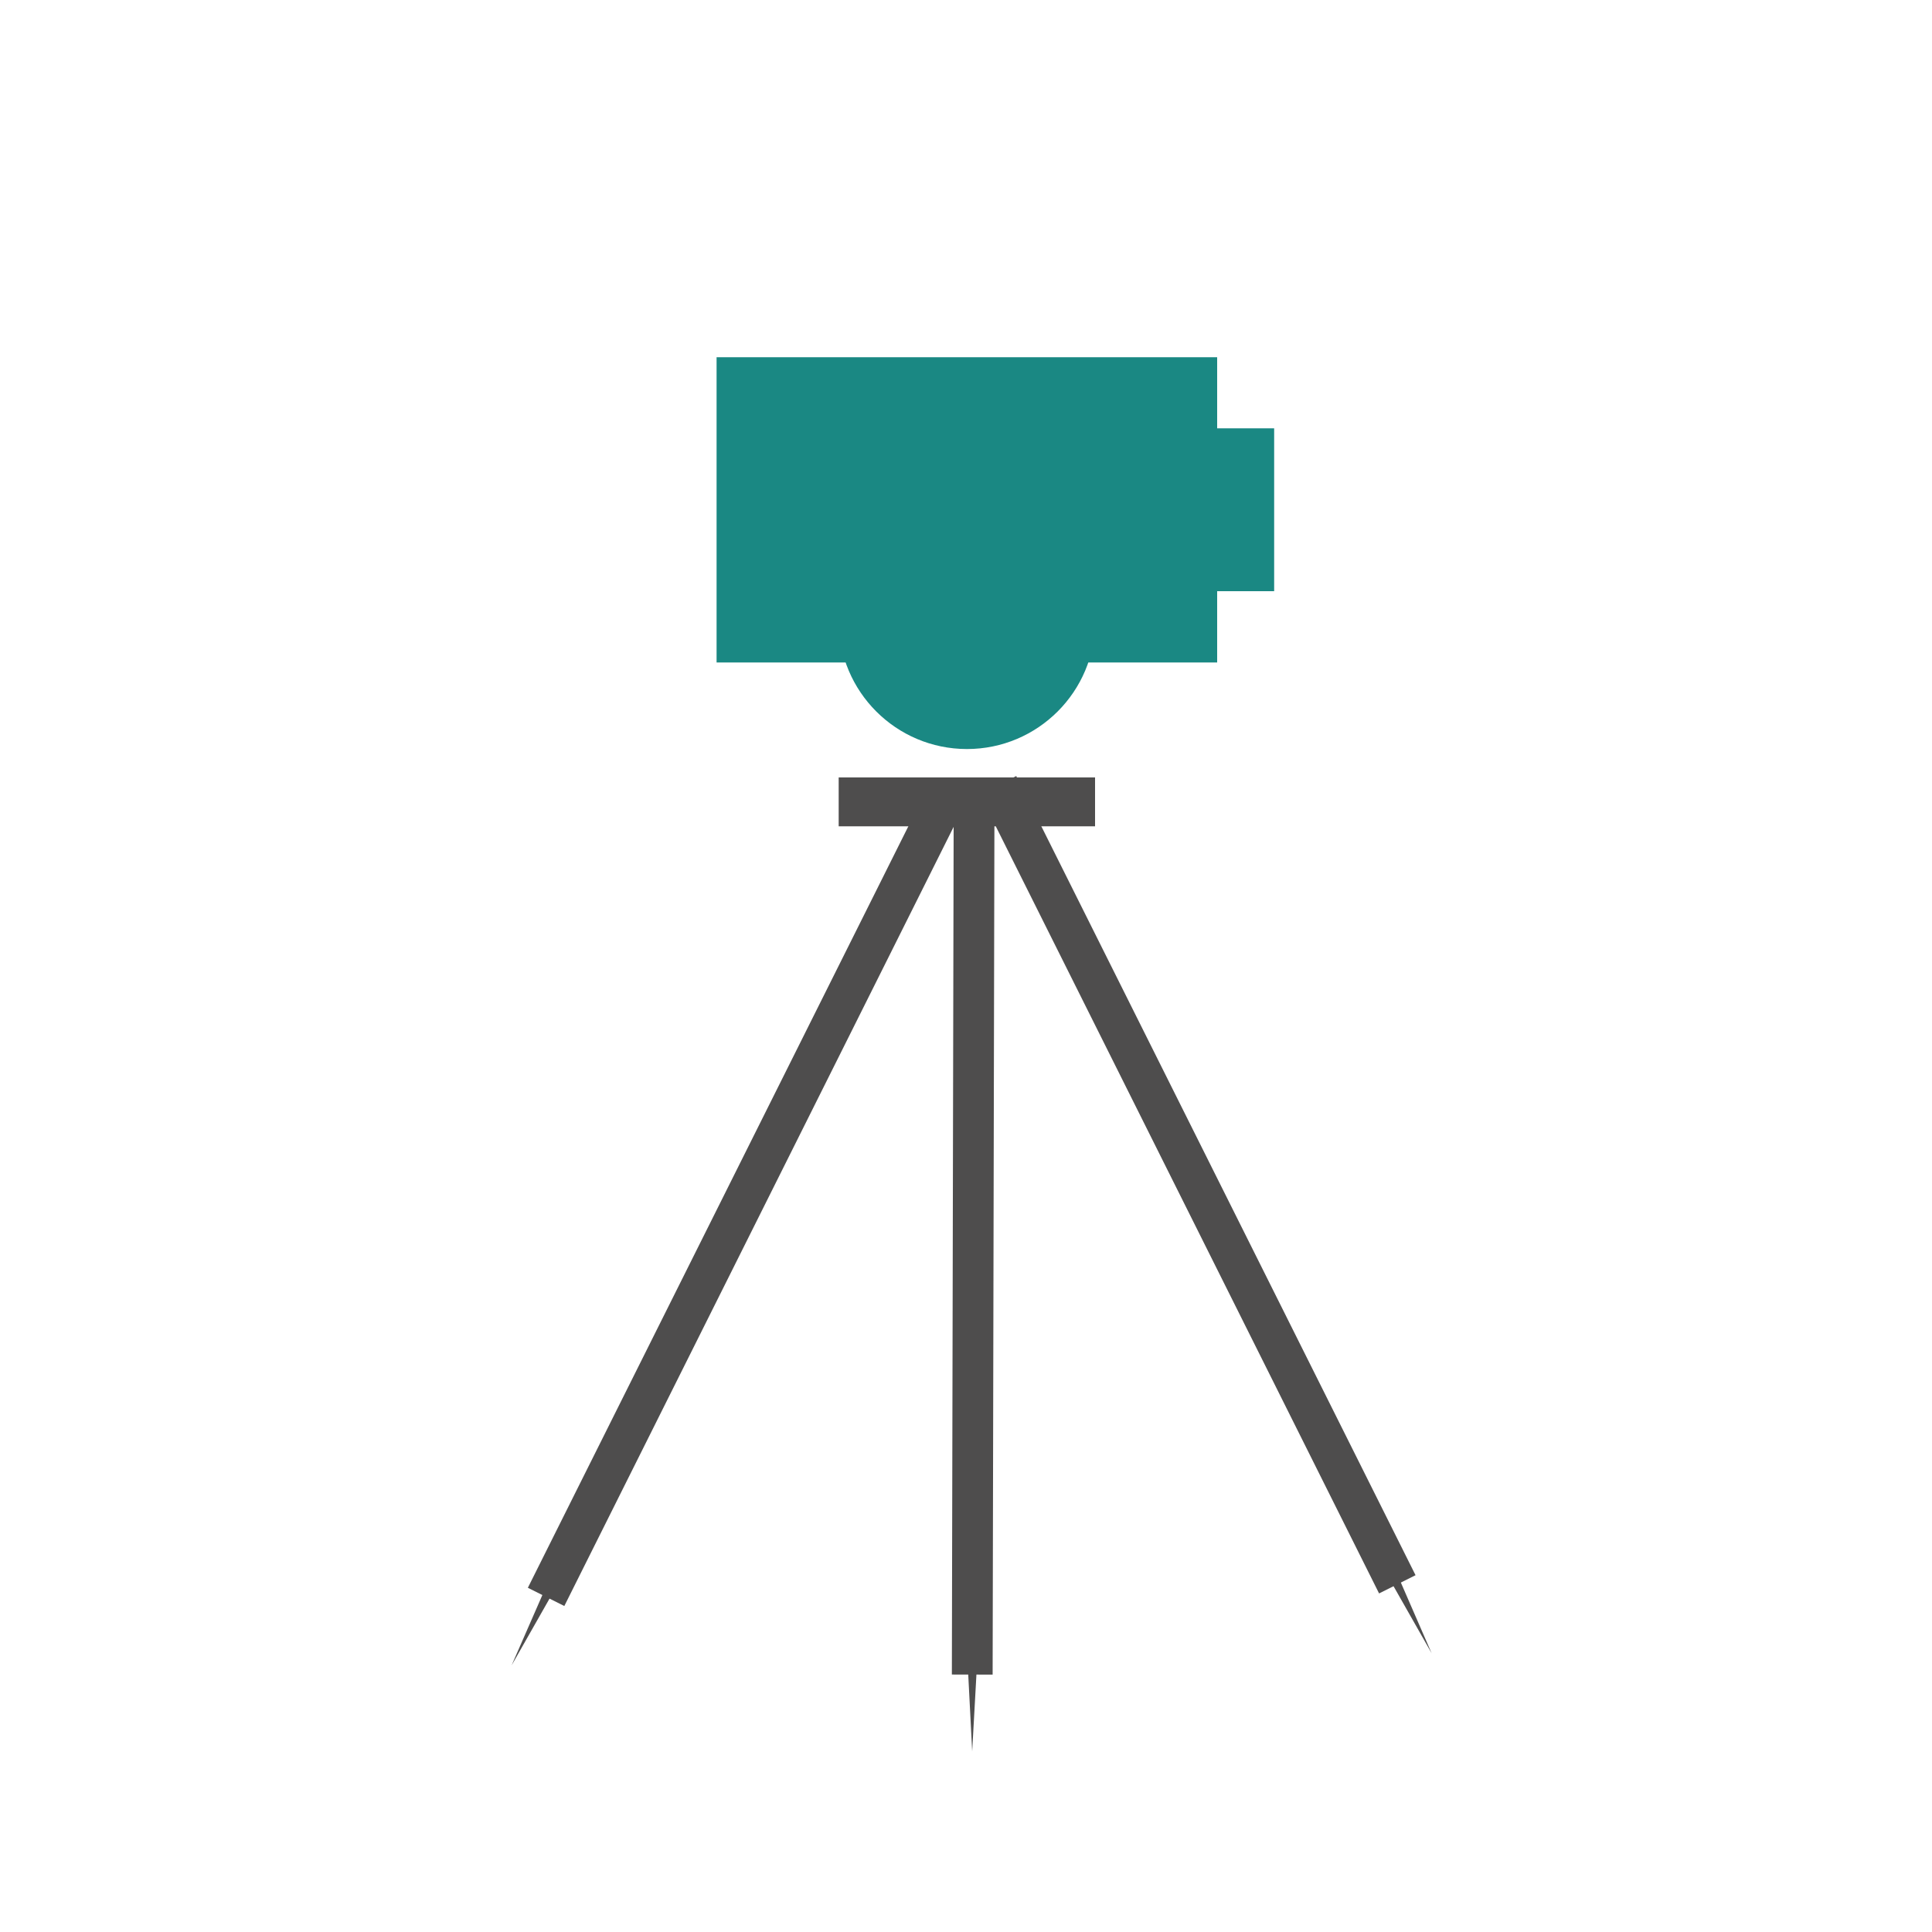
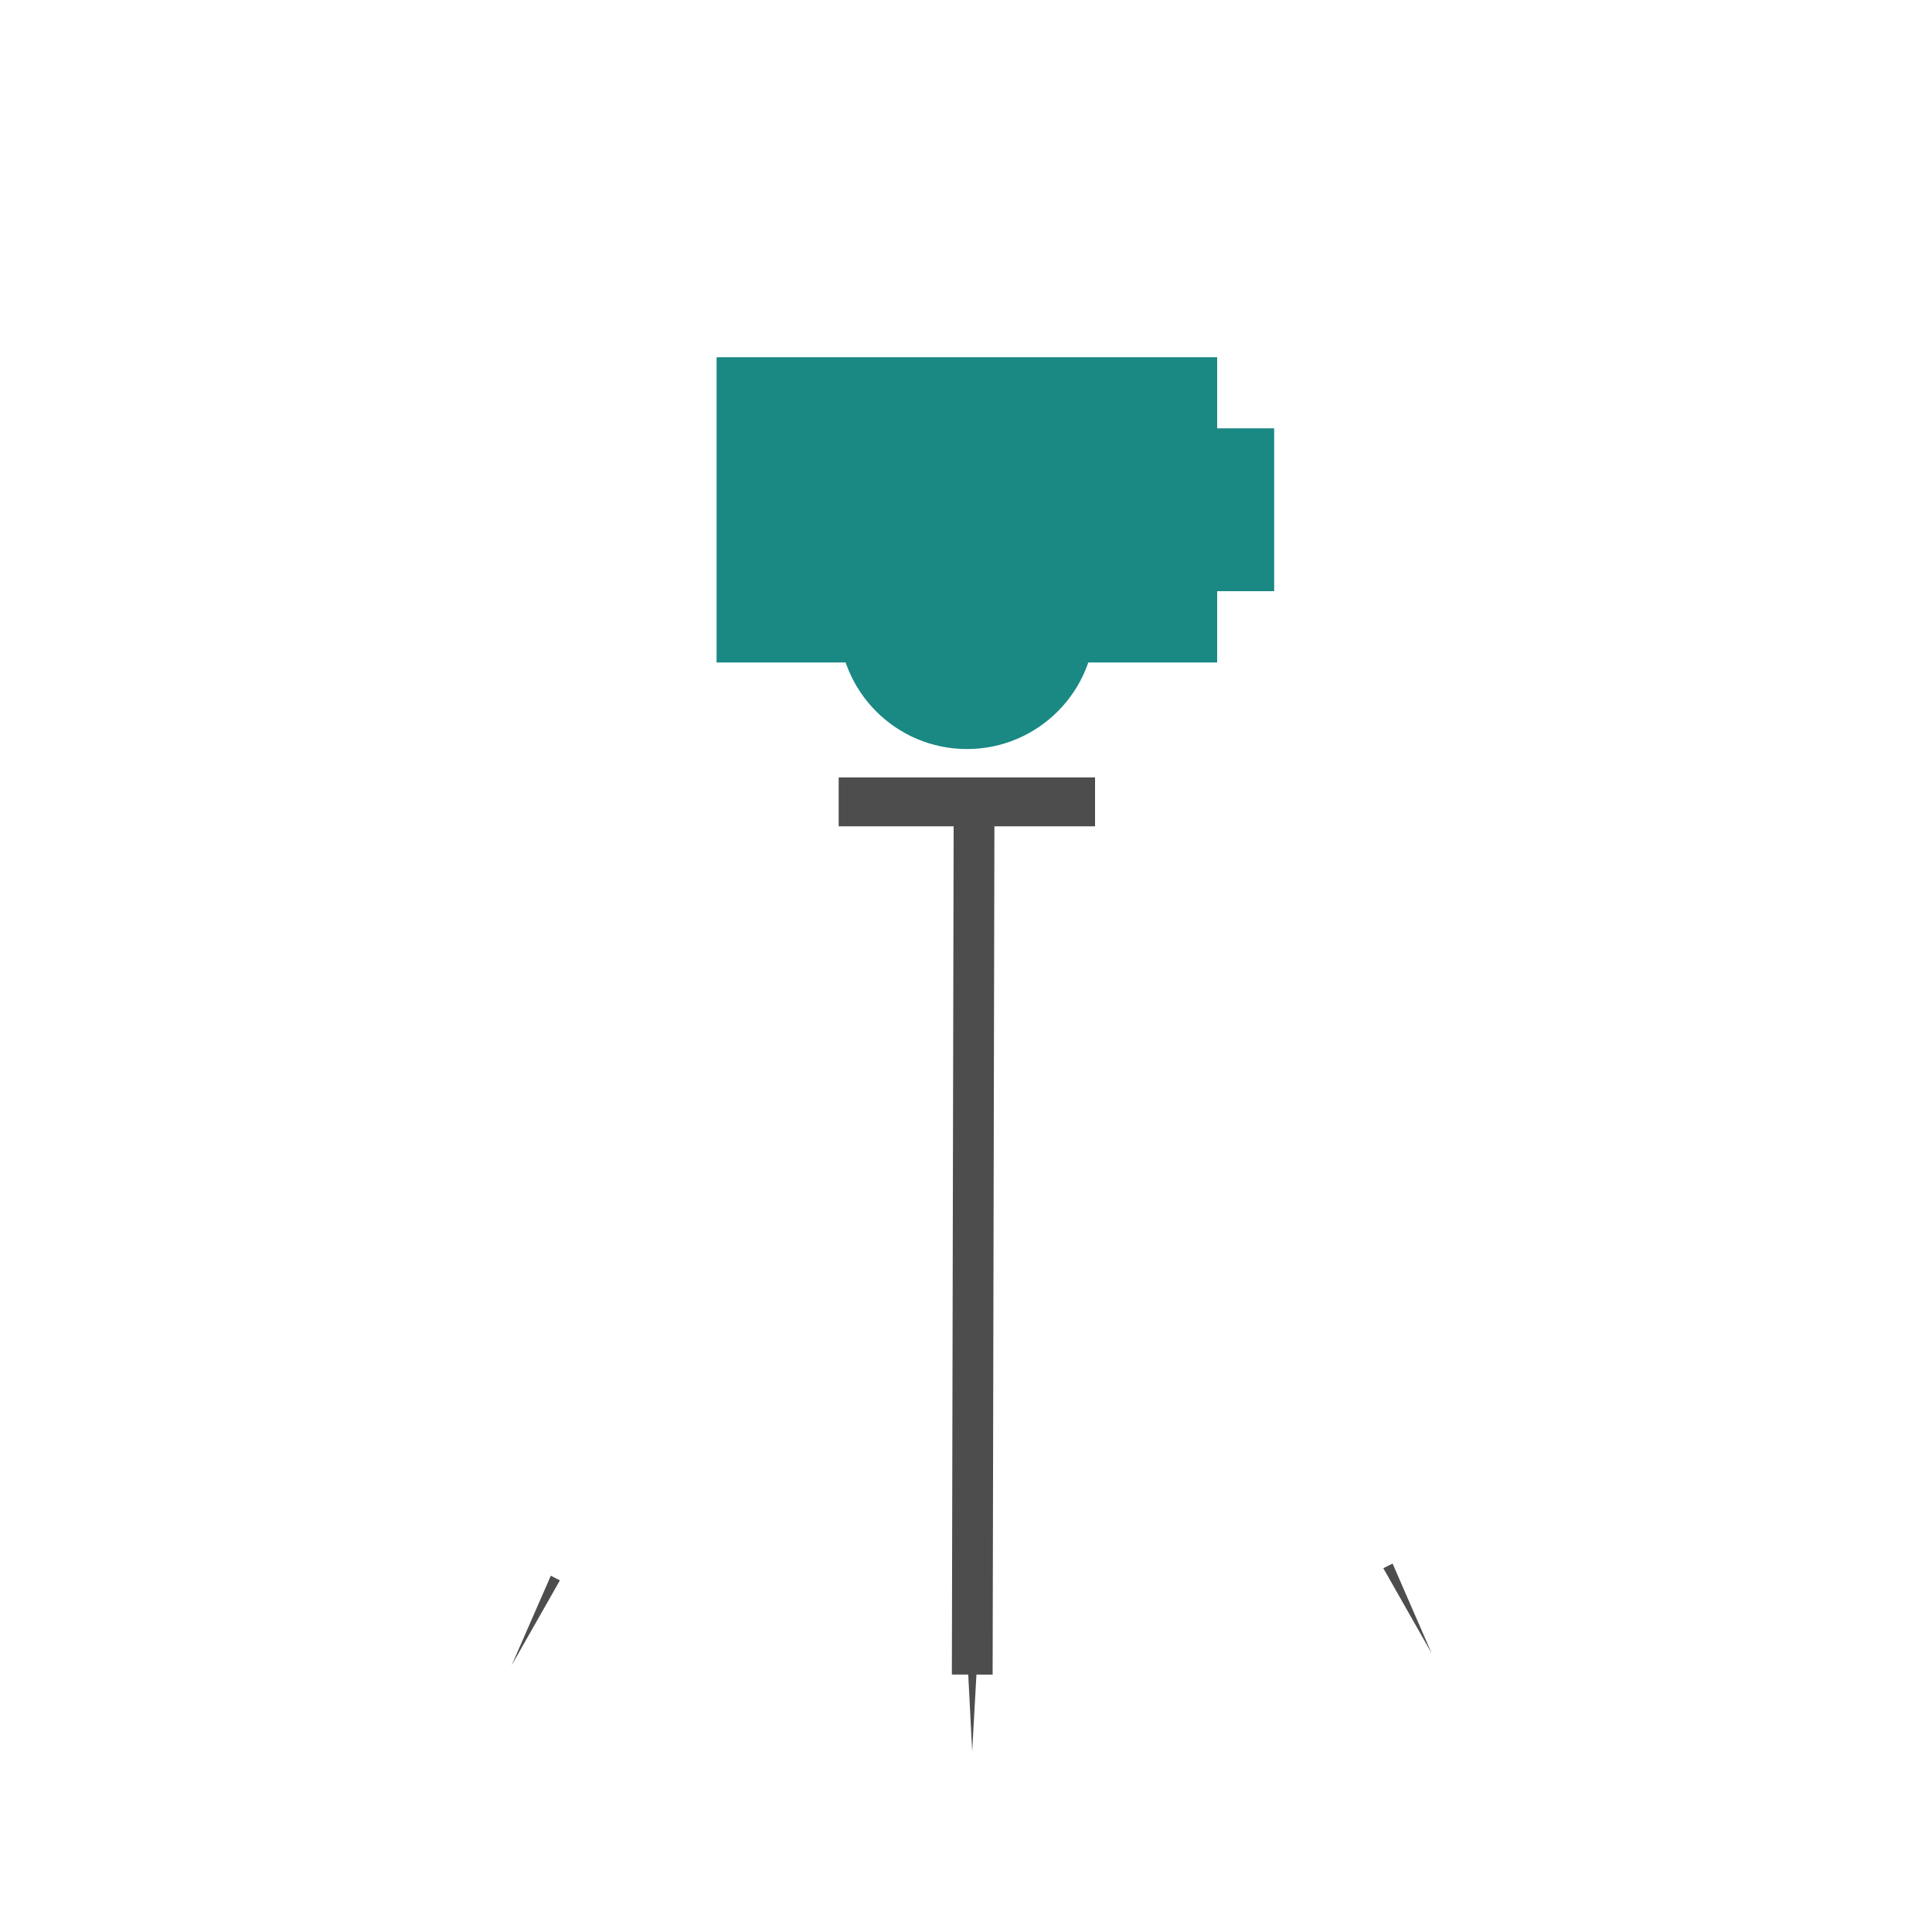
<svg xmlns="http://www.w3.org/2000/svg" id="圖層_1" data-name="圖層 1" viewBox="0 0 100 100">
  <defs>
    <style>.cls-1{fill:#1a8883;}.cls-2{fill:#4e4d4d;}</style>
  </defs>
  <title>application_icons</title>
  <circle class="cls-1" cx="50.05" cy="32.13" r="6.64" />
  <rect class="cls-1" x="37.09" y="18.49" width="25.91" height="15.8" />
  <rect class="cls-1" x="61.74" y="22.17" width="4.21" height="8.43" />
  <rect class="cls-2" x="43.41" y="40.24" width="13.27" height="2.53" />
  <polygon class="cls-2" points="72.08 80.93 74.1 85.57 71.6 81.17 72.08 80.93" />
-   <rect class="cls-2" x="60.94" y="38.21" width="2.11" height="46.24" transform="translate(-20.88 34.17) rotate(-26.55)" />
  <polygon class="cls-2" points="28.51 81.56 26.48 86.2 28.98 81.8 28.51 81.56" />
-   <rect class="cls-2" x="37.54" y="38.84" width="2.11" height="46.24" transform="translate(45.43 134.65) rotate(-153.45)" />
  <polygon class="cls-2" points="50.6 85.59 50.32 90.65 50.06 85.59 50.6 85.59" />
  <rect class="cls-2" x="49.32" y="40.43" width="2.11" height="46.24" transform="translate(0.13 -0.1) rotate(0.12)" />
</svg>